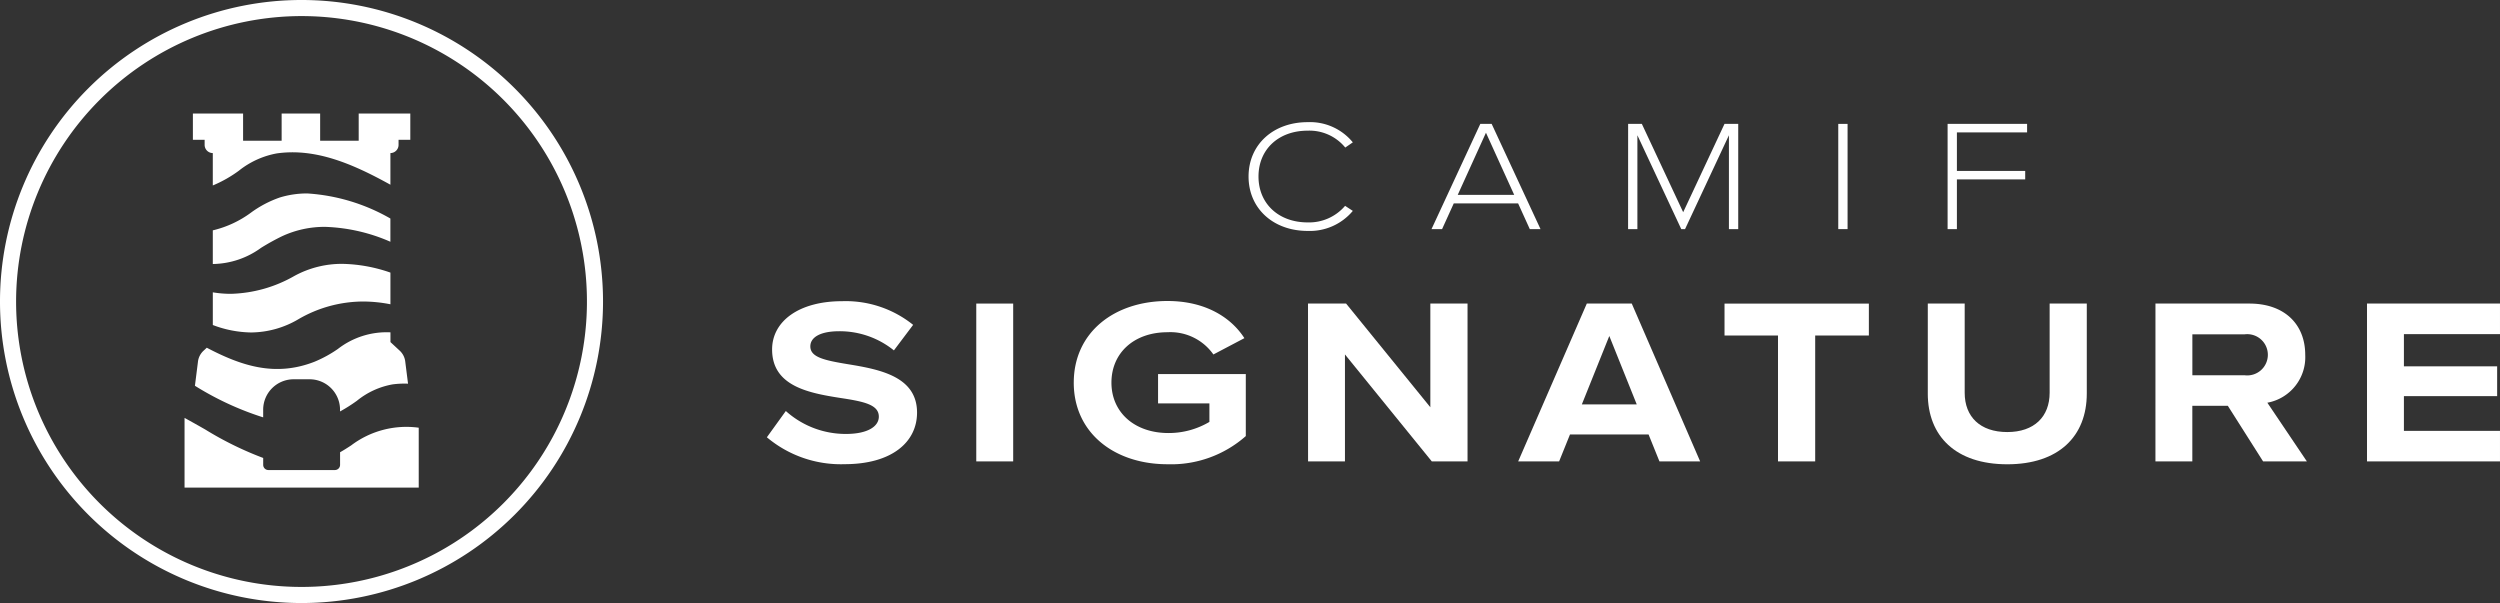
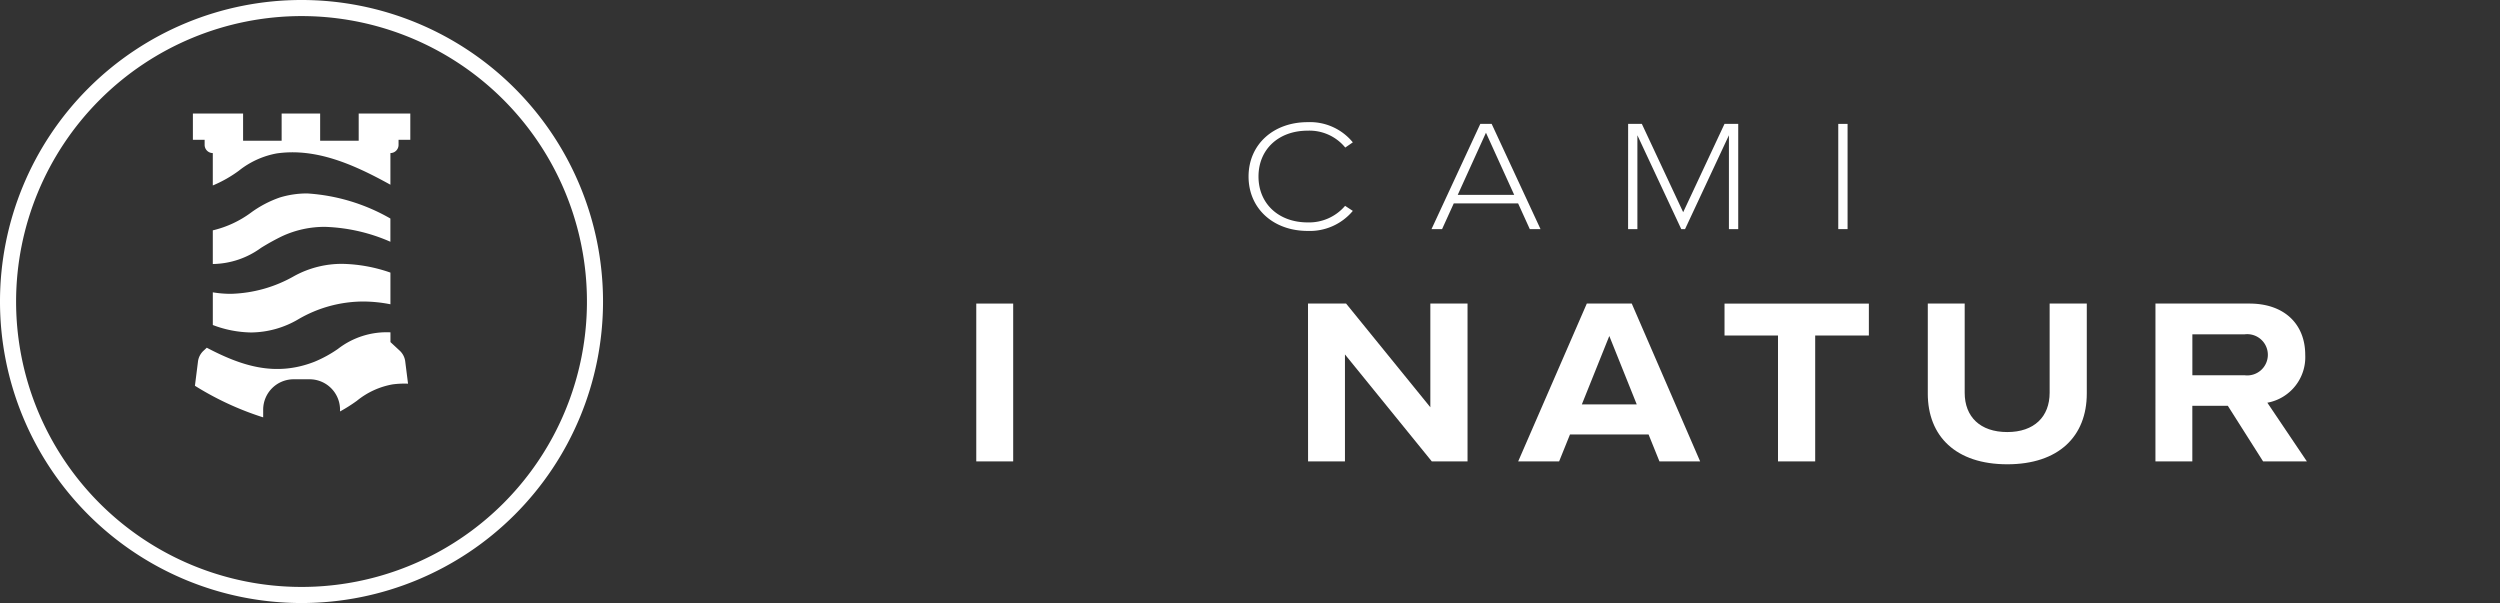
<svg xmlns="http://www.w3.org/2000/svg" width="250.737" height="60.48">
  <rect width="100%" height="100%" fill="#333333" stroke="none" />
  <defs>
    <clipPath id="a">
      <path fill="none" d="M0 0h60.48v60.48H0z" data-name="Rectangle 1561" />
    </clipPath>
  </defs>
  <g data-name="Groupe 13960">
    <g fill="#fff" data-name="Groupe 13963">
-       <path d="m76.914 43.856 1.9-2.634a8.98 8.98 0 0 0 6.028 2.3c2.231 0 3.3-.783 3.3-1.732 0-1.21-1.5-1.519-3.845-1.875-3.2-.5-6.859-1.187-6.859-4.865 0-2.824 2.682-4.842 7.025-4.842a10.78 10.78 0 0 1 7.12 2.374l-1.929 2.562a8.64 8.64 0 0 0-5.482-1.923c-1.875 0-2.9.593-2.9 1.519 0 1.092 1.4 1.4 3.844 1.8 3.2.522 6.859 1.258 6.859 4.842 0 2.966-2.54 5.173-7.262 5.173a11.52 11.52 0 0 1-7.808-2.705" data-name="Tracé 15483" />
      <path d="M97.915 30.446h3.702v15.83h-3.702z" data-name="Rectangle 1558" />
-       <path d="M107.693 38.377c0-5.055 4.082-8.188 9.4-8.188 3.821 0 6.384 1.661 7.713 3.726l-3.109 1.637a5.27 5.27 0 0 0-4.6-2.231c-3.347 0-5.625 2.065-5.625 5.055s2.326 5.055 5.72 5.055a8 8 0 0 0 4.105-1.116v-1.854h-5.15v-2.942h8.8v6.218a11.3 11.3 0 0 1-7.855 2.824c-5.316 0-9.4-3.132-9.4-8.188" data-name="Tracé 15484" />
      <path d="M131.186 30.446h3.821l8.449 10.4v-10.4h3.73v15.83h-3.584l-8.71-10.728v10.728h-3.7Z" data-name="Tracé 15485" />
      <path d="M159.148 30.446h4.509l6.859 15.83h-4.082l-1.092-2.705h-7.879l-1.092 2.705h-4.106Zm5.008 10.11-2.751-6.859-2.753 6.859Z" data-name="Tracé 15486" />
      <path d="M178.324 33.65h-5.364v-3.2h14.477v3.2h-5.383v12.626h-3.73Z" data-name="Tracé 15487" />
      <path d="M193.348 39.465v-9.019h3.7v8.947c0 2.4 1.542 3.94 4.272 3.94 2.705 0 4.248-1.543 4.248-3.94v-8.947h3.726v9.019c0 4.3-2.824 7.1-7.974 7.1s-7.974-2.8-7.974-7.1" data-name="Tracé 15488" />
      <path d="M216.181 30.446h9.422c3.513 0 5.6 2.065 5.6 5.15a4.64 4.64 0 0 1-3.8 4.794l3.964 5.886h-4.391l-3.537-5.577h-3.56v5.577h-3.7Zm8.947 7.191a2.069 2.069 0 1 0 0-4.106h-5.245v4.106Z" data-name="Tracé 15489" />
-       <path d="M237.398 30.446h13.338v3.066H241.1v3.227h9.351v2.99H241.1v3.483h9.636v3.061h-13.338Z" data-name="Tracé 15490" />
      <path d="M125.224 17.71c0-3.243 2.515-5.458 5.917-5.458a5.55 5.55 0 0 1 4.54 2.025l-.759.522a4.64 4.64 0 0 0-3.781-1.693c-2.88 0-4.92 1.851-4.92 4.6 0 2.736 2.04 4.6 4.92 4.6a4.75 4.75 0 0 0 3.765-1.661l.775.506a5.62 5.62 0 0 1-4.54 2.009c-3.4 0-5.917-2.215-5.917-5.458" data-name="Tracé 15491" />
      <path d="M148.467 12.426h1.139l4.9 10.552h-1.076l-1.171-2.578h-6.454l-1.171 2.578h-1.06Zm3.4 7.119-2.832-6.233-2.832 6.233Z" data-name="Tracé 15492" />
      <path d="M163.293 12.426h1.376l4.145 8.859 4.145-8.859h1.376v10.553h-.933v-9.413l-4.4 9.413h-.38l-4.4-9.413v9.413h-.933Z" data-name="Tracé 15493" />
      <path d="M184.369 12.426h.933v10.552h-.933z" data-name="Rectangle 1559" />
-       <path d="M195.334 12.426h7.973v.855h-7.04v3.86h6.85v.855h-6.85v4.983h-.933Z" data-name="Tracé 15494" />
    </g>
  </g>
  <g fill="#fff" clip-path="url(#a)" data-name="Groupe 13961">
    <path d="M30.24 1.613A28.627 28.627 0 1 1 1.614 30.24 28.66 28.66 0 0 1 30.24 1.613m0-1.613a30.24 30.24 0 1 0 30.24 30.24A30.24 30.24 0 0 0 30.24 0" data-name="Tracé 15495" />
    <path d="M27.78 15.383c3.868-.542 7.573 1.036 11.376 3.144v-3.175a.82.82 0 0 0 .817-.818v-.516h1.179v-2.63h-5.177v2.729h-3.866v-2.729h-3.862v2.729h-3.866v-2.729h-5.035v2.63h1.178v.516a.82.82 0 0 0 .818.818v3.25a12.6 12.6 0 0 0 2.612-1.479 8.57 8.57 0 0 1 3.826-1.741" data-name="Tracé 15496" />
    <path d="M28.053 19.811a11 11 0 0 0-2.85 1.492 10.5 10.5 0 0 1-3.86 1.8v3.375h.067a8.4 8.4 0 0 0 4.77-1.619 23 23 0 0 1 2.1-1.162 10.1 10.1 0 0 1 4.33-.944 17.7 17.7 0 0 1 6.544 1.494v-2.331a19.14 19.14 0 0 0-8.334-2.514 9.3 9.3 0 0 0-2.769.409" data-name="Tracé 15497" />
    <path d="M29.557 27.658a13.5 13.5 0 0 1-6.413 1.812 11 11 0 0 1-1.8-.151v3.278a11.2 11.2 0 0 0 3.838.748 9.47 9.47 0 0 0 4.74-1.325 12.96 12.96 0 0 1 6.507-1.78 14.3 14.3 0 0 1 2.729.278v-3.177a15.4 15.4 0 0 0-4.808-.877 9.9 9.9 0 0 0-4.791 1.194" data-name="Tracé 15498" />
-     <path d="M35.221 44.67c-.369.241-.729.473-1.113.688v1.265a.52.52 0 0 1-.52.52h-6.67a.52.52 0 0 1-.521-.52v-.692a33.6 33.6 0 0 1-5.806-2.851 128 128 0 0 0-2.082-1.167v6.991h23.487v-6.007a9.18 9.18 0 0 0-6.775 1.773" data-name="Tracé 15499" />
    <path d="M29.45 38.04h1.6a3.053 3.053 0 0 1 3.054 3.054v.173a16 16 0 0 0 1.688-1.068 7.84 7.84 0 0 1 3.578-1.647 9 9 0 0 1 1.554-.071l-.274-2.168a1.77 1.77 0 0 0-.562-1.143l-.927-.859v-.979a7.98 7.98 0 0 0-5.272 1.665 12.4 12.4 0 0 1-2.351 1.286c-3.979 1.554-7.386.381-10.8-1.409l-.321.3a1.78 1.78 0 0 0-.567 1.139l-.3 2.378a30 30 0 0 0 6.777 3.147l.068.018v-.761a3.053 3.053 0 0 1 3.055-3.055" data-name="Tracé 15500" />
  </g>
</svg>